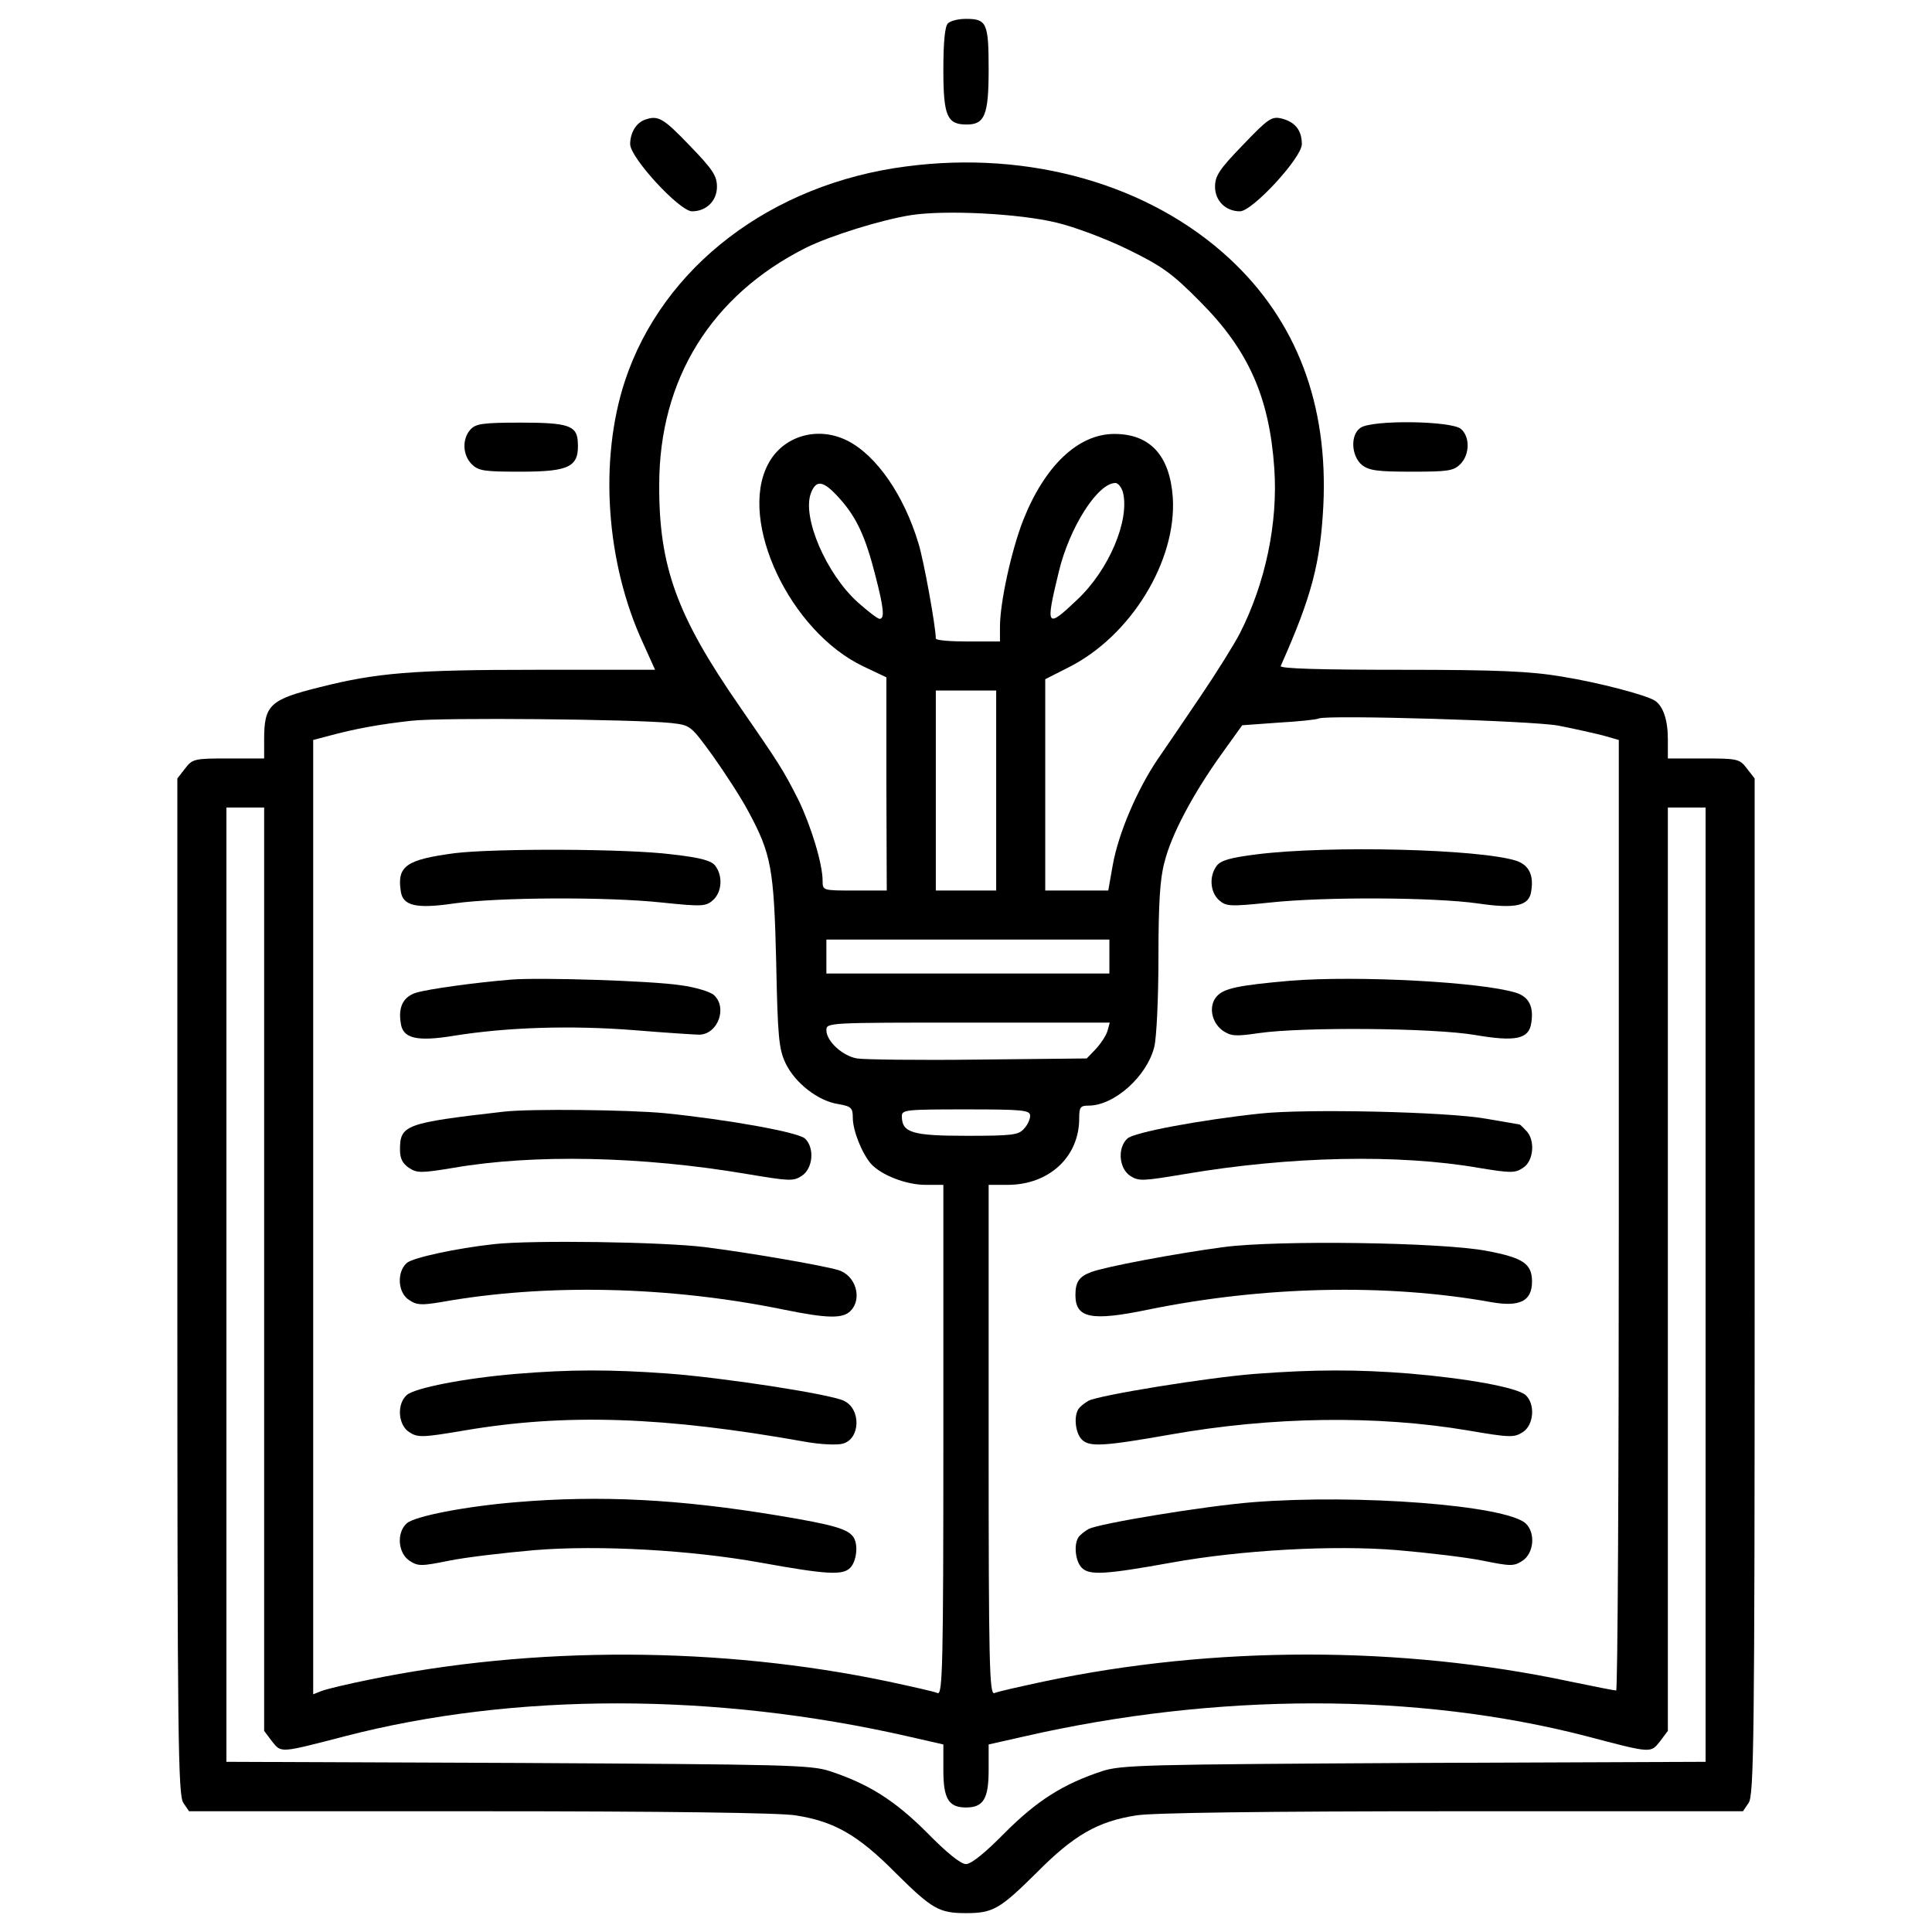
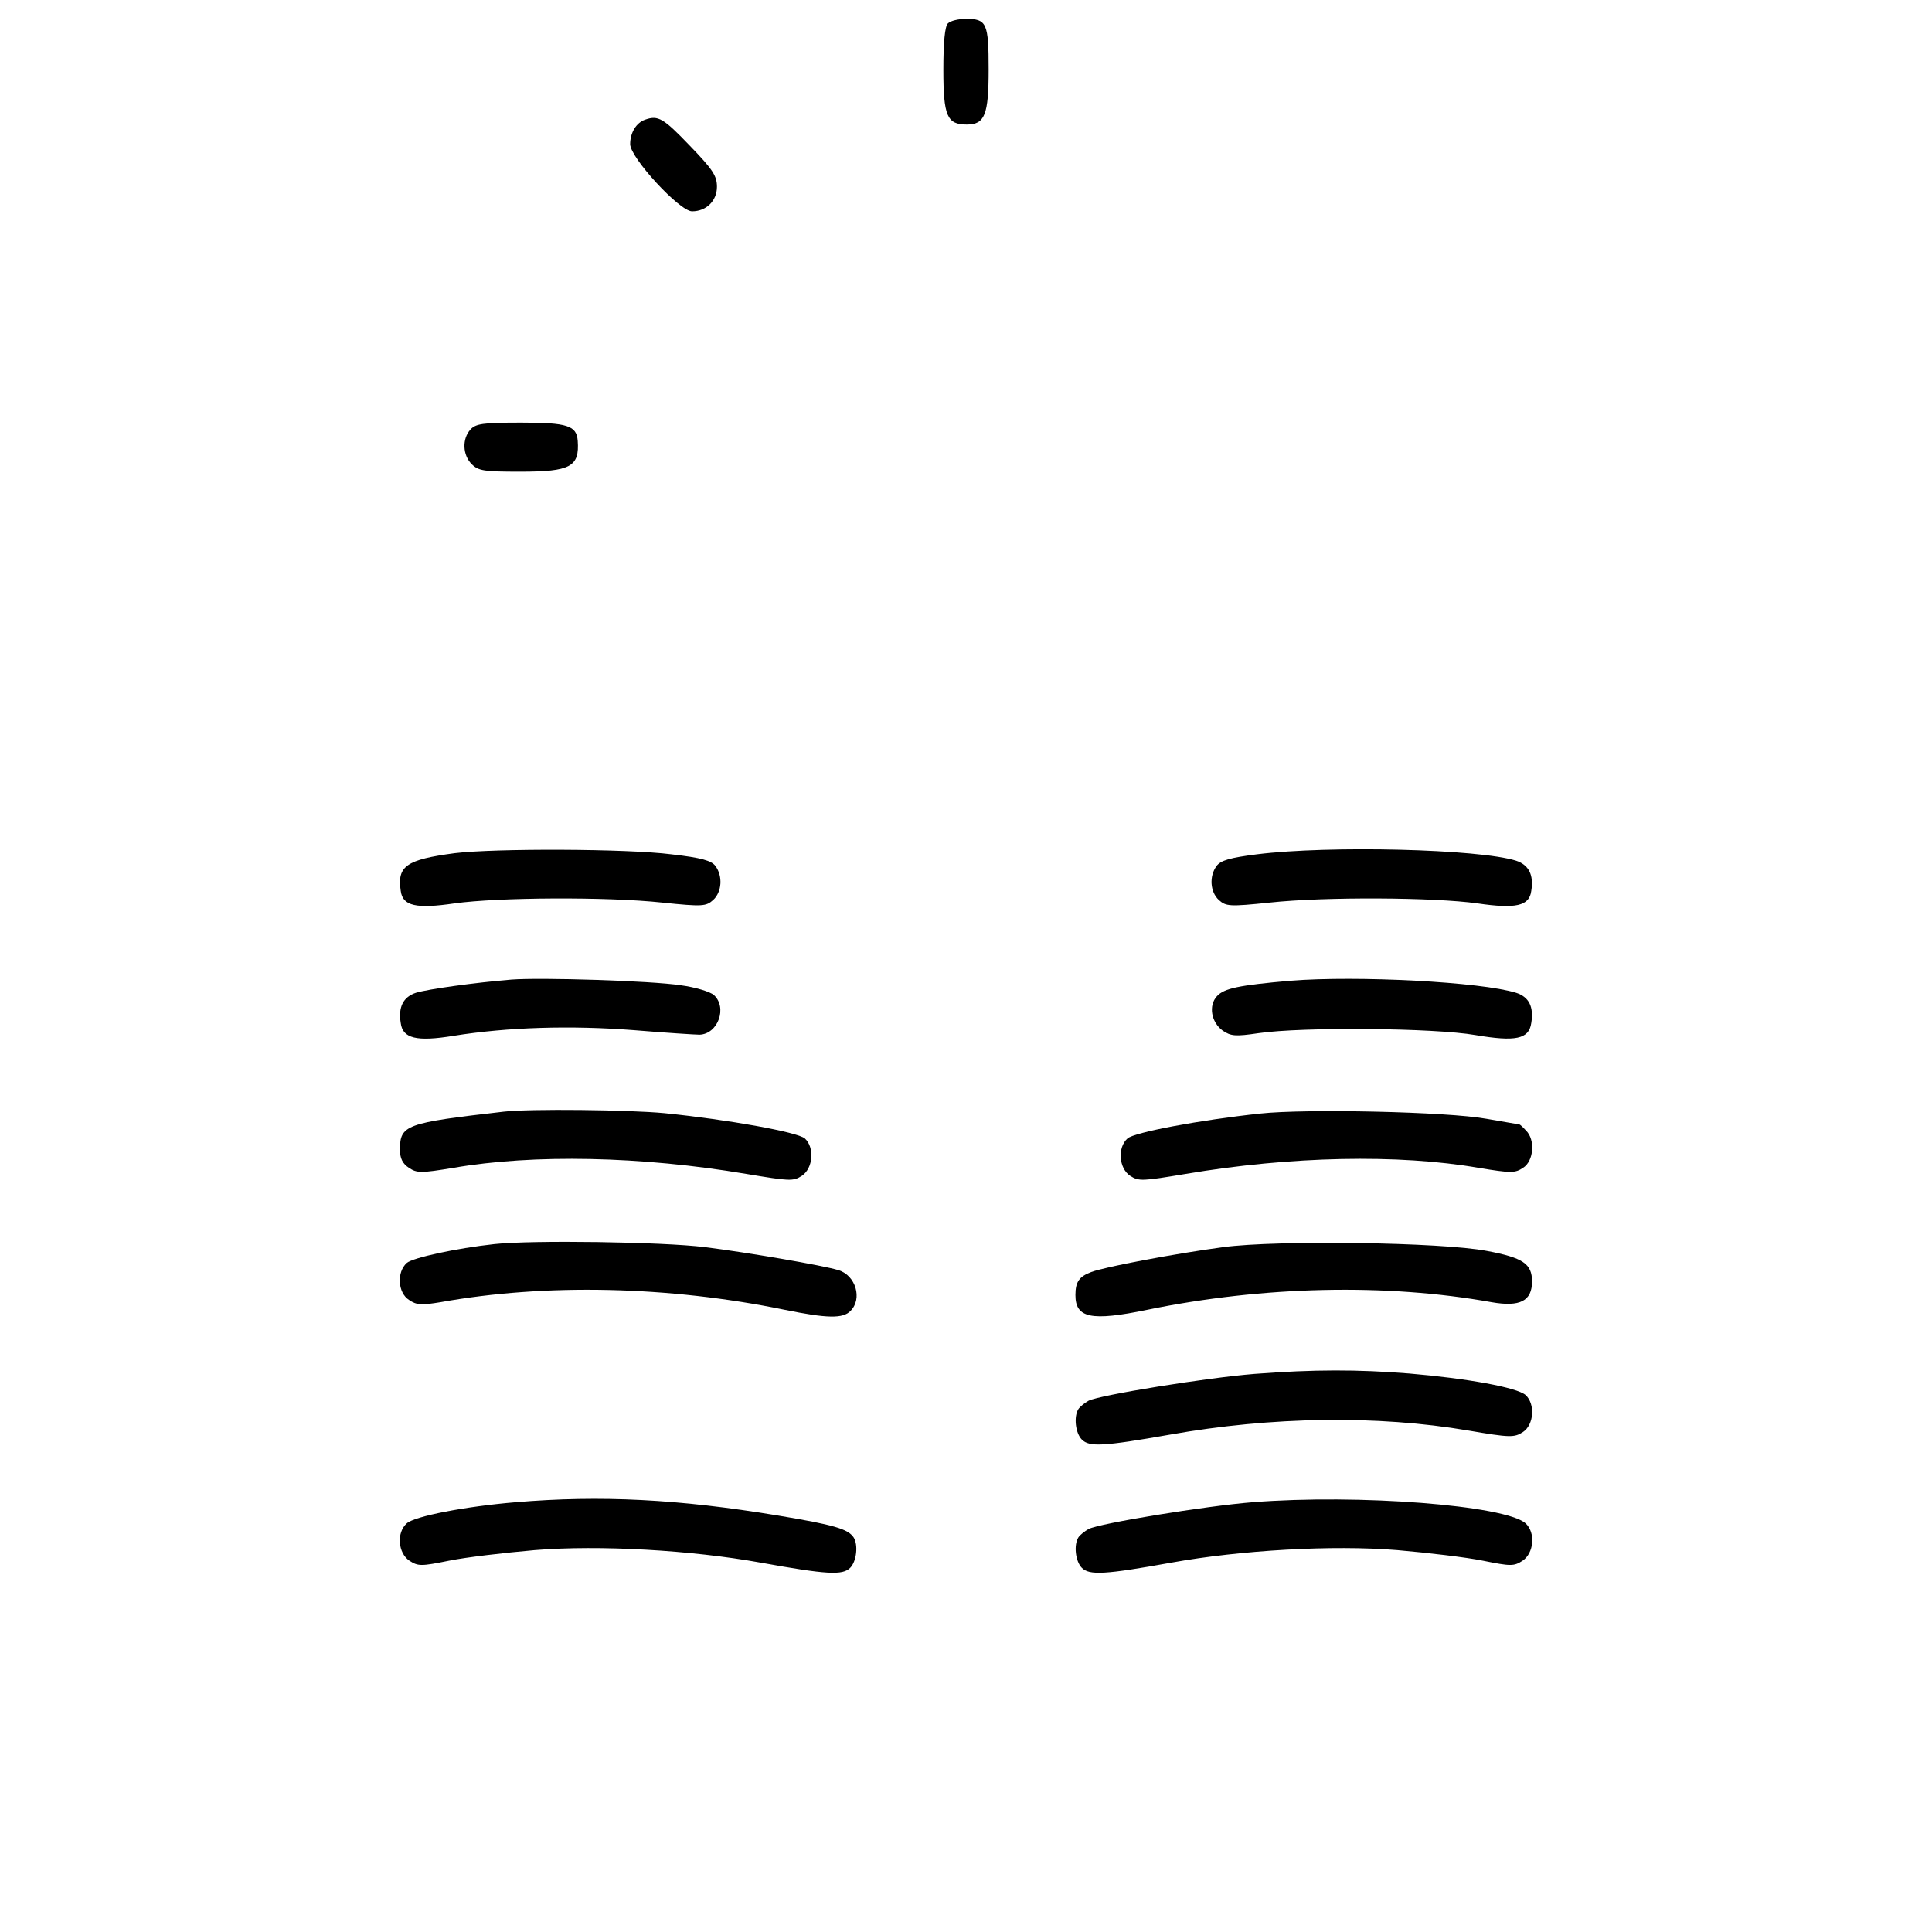
<svg xmlns="http://www.w3.org/2000/svg" version="1.0" width="512pt" height="512pt" viewBox="0 0 512 512" preserveAspectRatio="xMidYMid meet">
  <g transform="translate(0,512) scale(0.1,-0.1)" fill="#000000" stroke="none">
    <path d="M2512 5058 c-8 -8 -12 -50 -12 -123 0 -123 10 -145 62 -145 48 0 58 26 58 146 0 123 -5 134 -60 134 -20 0 -41 -5 -48 -12z" />
    <path d="M1710 4803 c-24 -8 -40 -35 -40 -65 0 -36 131 -178 164 -178 38 0 66 28 66 65 0 29 -11 46 -73 110 -69 72 -83 80 -117 68z" />
-     <path d="M3294 4736 c-63 -65 -74 -82 -74 -111 0 -37 28 -65 66 -65 33 0 164 142 164 178 0 37 -18 59 -54 68 -26 6 -35 0 -102 -70z" />
-     <path d="M2402 4679 c-358 -46 -646 -266 -746 -569 -69 -210 -50 -482 48 -694 l32 -71 -315 0 c-327 0 -423 -8 -573 -46 -133 -33 -148 -47 -148 -139 l0 -50 -94 0 c-90 0 -96 -1 -115 -26 l-21 -27 0 -1346 c0 -1203 2 -1349 16 -1369 l15 -22 772 0 c486 0 796 -4 836 -11 102 -16 165 -52 264 -152 97 -96 115 -107 187 -107 72 0 90 11 187 107 99 100 162 136 264 152 40 7 350 11 836 11 l772 0 15 22 c14 20 16 166 16 1369 l0 1346 -21 27 c-19 25 -25 26 -115 26 l-94 0 0 51 c0 50 -12 87 -34 102 -23 15 -148 48 -247 64 -83 14 -170 18 -427 18 -211 0 -321 3 -318 10 82 184 105 272 113 425 13 269 -71 490 -249 655 -212 196 -529 287 -856 244z m398 -149 c47 -11 132 -43 189 -71 90 -44 117 -63 191 -138 128 -128 184 -253 197 -442 10 -144 -23 -303 -91 -437 -15 -29 -61 -103 -103 -165 -42 -62 -94 -139 -117 -172 -54 -81 -102 -194 -117 -277 l-12 -68 -84 0 -83 0 0 280 0 280 61 31 c166 83 288 283 277 451 -8 111 -60 168 -155 168 -96 0 -185 -85 -242 -230 -31 -80 -61 -217 -61 -281 l0 -39 -85 0 c-47 0 -85 3 -85 8 0 30 -32 208 -46 252 -38 127 -111 233 -188 272 -79 40 -172 13 -211 -63 -79 -151 59 -443 253 -535 l61 -29 0 -282 1 -283 -85 0 c-85 0 -85 0 -85 26 0 45 -31 146 -64 214 -41 81 -51 96 -158 251 -164 237 -212 368 -211 584 0 280 138 502 388 628 64 32 202 75 280 87 91 14 287 4 385 -20z m-575 -731 c45 -50 69 -102 95 -205 22 -85 25 -114 11 -114 -5 0 -31 20 -58 44 -84 76 -148 226 -124 289 14 37 33 34 76 -14z m751 16 c18 -74 -37 -205 -121 -284 -82 -78 -85 -74 -49 74 28 117 103 235 150 235 7 0 16 -11 20 -25z m-336 -790 l0 -265 -80 0 -80 0 0 265 0 265 80 0 80 0 0 -265z m-862 179 c52 -6 52 -6 111 -87 32 -45 75 -111 94 -147 61 -113 68 -151 74 -400 4 -199 7 -230 25 -268 25 -52 86 -100 140 -108 34 -6 38 -10 38 -36 0 -34 24 -94 48 -122 27 -30 93 -56 145 -56 l47 0 0 -676 c0 -590 -2 -675 -15 -671 -8 4 -67 17 -132 31 -443 93 -938 95 -1378 4 -54 -11 -109 -24 -122 -29 l-23 -9 0 1265 0 1264 38 10 c73 20 141 32 223 41 84 9 588 4 687 -6z m2352 -7 c41 -8 94 -20 118 -26 l42 -12 0 -1259 c0 -693 -3 -1260 -7 -1260 -5 0 -60 11 -123 24 -447 95 -943 95 -1393 0 -65 -14 -124 -27 -132 -31 -13 -4 -15 81 -15 671 l0 676 50 0 c110 0 190 74 190 176 0 30 3 34 25 34 68 0 155 78 174 156 6 23 11 130 11 236 0 143 4 210 16 253 18 73 75 180 150 285 l56 78 97 7 c53 3 101 8 106 11 25 10 565 -6 635 -19z m-3430 -1441 l0 -1223 21 -28 c25 -31 20 -31 194 14 448 116 981 116 1493 -1 l92 -21 0 -68 c0 -76 14 -99 60 -99 46 0 60 23 60 99 l0 68 93 21 c511 117 1042 117 1491 1 174 -46 170 -45 195 -14 l21 28 0 1223 0 1224 50 0 50 0 0 -1264 0 -1265 -772 -3 c-712 -4 -777 -5 -828 -22 -103 -34 -172 -78 -257 -163 -52 -53 -89 -83 -103 -83 -14 0 -51 30 -103 83 -85 85 -154 129 -257 163 -51 17 -116 18 -827 22 l-773 3 0 1265 0 1264 50 0 50 0 0 -1224z m2240 829 l0 -45 -375 0 -375 0 0 45 0 45 375 0 375 0 0 -45z m-5 -197 c-4 -13 -18 -34 -31 -48 l-24 -25 -288 -3 c-158 -2 -302 0 -321 3 -39 7 -81 46 -81 75 0 20 4 20 376 20 l375 0 -6 -22z m-205 -225 c0 -9 -7 -25 -17 -35 -14 -16 -33 -18 -151 -18 -144 0 -172 8 -172 52 0 17 11 18 170 18 152 0 170 -2 170 -17z" />
    <path d="M1205 2859 c-128 -17 -153 -34 -143 -100 5 -40 41 -48 143 -33 114 16 403 18 551 2 106 -11 115 -10 134 7 23 21 26 63 6 90 -10 14 -37 22 -117 31 -117 15 -467 16 -574 3z" />
    <path d="M1355 2524 c-97 -8 -220 -25 -253 -35 -33 -11 -47 -37 -40 -80 5 -41 42 -50 140 -34 143 23 311 28 478 15 85 -7 163 -12 174 -12 49 2 74 72 38 105 -10 9 -50 21 -88 26 -79 12 -372 21 -449 15z" />
    <path d="M1335 2174 c-261 -30 -275 -35 -275 -101 0 -23 7 -37 24 -48 21 -14 32 -14 117 0 213 37 499 31 777 -16 114 -19 124 -20 147 -5 30 20 34 75 8 99 -20 17 -204 50 -372 67 -95 9 -356 12 -426 4z" />
    <path d="M1310 1823 c-101 -11 -216 -36 -232 -50 -27 -24 -24 -79 6 -98 20 -14 34 -14 83 -6 278 50 605 43 912 -20 113 -23 155 -24 175 -3 32 32 14 94 -32 108 -43 13 -242 47 -354 61 -112 14 -458 19 -558 8z" />
-     <path d="M1367 1479 c-133 -11 -268 -37 -289 -56 -27 -24 -23 -79 6 -98 23 -15 34 -15 146 4 270 46 530 37 905 -30 39 -7 83 -9 98 -5 47 12 50 92 3 114 -39 18 -319 61 -466 72 -152 11 -259 11 -403 -1z" />
    <path d="M1367 1139 c-133 -11 -268 -37 -289 -56 -28 -25 -23 -79 7 -99 23 -15 31 -15 105 0 44 9 146 21 227 28 171 14 415 0 598 -33 177 -32 218 -34 238 -14 17 17 22 61 9 81 -15 22 -51 33 -202 58 -260 43 -468 54 -693 35z" />
    <path d="M3331 2856 c-71 -9 -96 -16 -107 -31 -20 -27 -17 -69 6 -90 19 -17 28 -18 134 -7 148 16 437 14 551 -2 102 -15 138 -7 143 33 7 43 -7 69 -40 80 -98 31 -494 41 -687 17z" />
    <path d="M3420 2521 c-137 -12 -176 -20 -195 -41 -23 -25 -15 -69 15 -91 22 -15 34 -16 95 -7 116 17 466 14 575 -5 106 -18 142 -11 148 32 7 43 -6 69 -40 80 -93 29 -421 46 -598 32z" />
    <path d="M3340 2169 c-160 -17 -335 -50 -352 -66 -27 -24 -23 -79 7 -99 23 -15 33 -14 147 5 278 47 564 53 777 16 85 -14 96 -14 117 0 29 18 33 75 8 99 -8 9 -16 16 -17 16 -1 0 -40 7 -87 15 -104 19 -481 27 -600 14z" />
    <path d="M3242 1815 c-127 -17 -313 -52 -350 -66 -32 -12 -42 -26 -42 -61 0 -61 41 -70 191 -39 307 63 634 70 912 20 75 -13 107 3 107 55 0 47 -24 63 -120 81 -119 23 -556 29 -698 10z" />
    <path d="M3325 1479 c-127 -10 -410 -56 -440 -71 -11 -6 -23 -16 -27 -22 -13 -20 -8 -64 9 -81 20 -20 57 -18 233 13 270 48 550 52 791 11 111 -19 122 -19 145 -4 29 19 33 74 7 98 -23 20 -154 44 -308 57 -137 11 -253 11 -410 -1z" />
    <path d="M3320 1139 c-126 -10 -406 -56 -435 -71 -11 -6 -23 -16 -27 -22 -13 -20 -8 -64 9 -81 20 -20 61 -18 238 14 183 33 427 47 598 33 81 -7 183 -19 227 -28 74 -15 82 -15 105 0 30 20 35 74 8 99 -54 48 -444 78 -723 56z" />
    <path d="M1247 3982 c-23 -25 -21 -68 3 -92 18 -18 33 -20 129 -20 133 0 157 13 152 82 -3 40 -27 48 -150 48 -102 0 -120 -3 -134 -18z" />
-     <path d="M3605 3986 c-27 -19 -24 -74 4 -98 19 -15 41 -18 132 -18 96 0 111 2 129 20 25 25 26 72 2 93 -24 22 -238 25 -267 3z" />
  </g>
</svg>